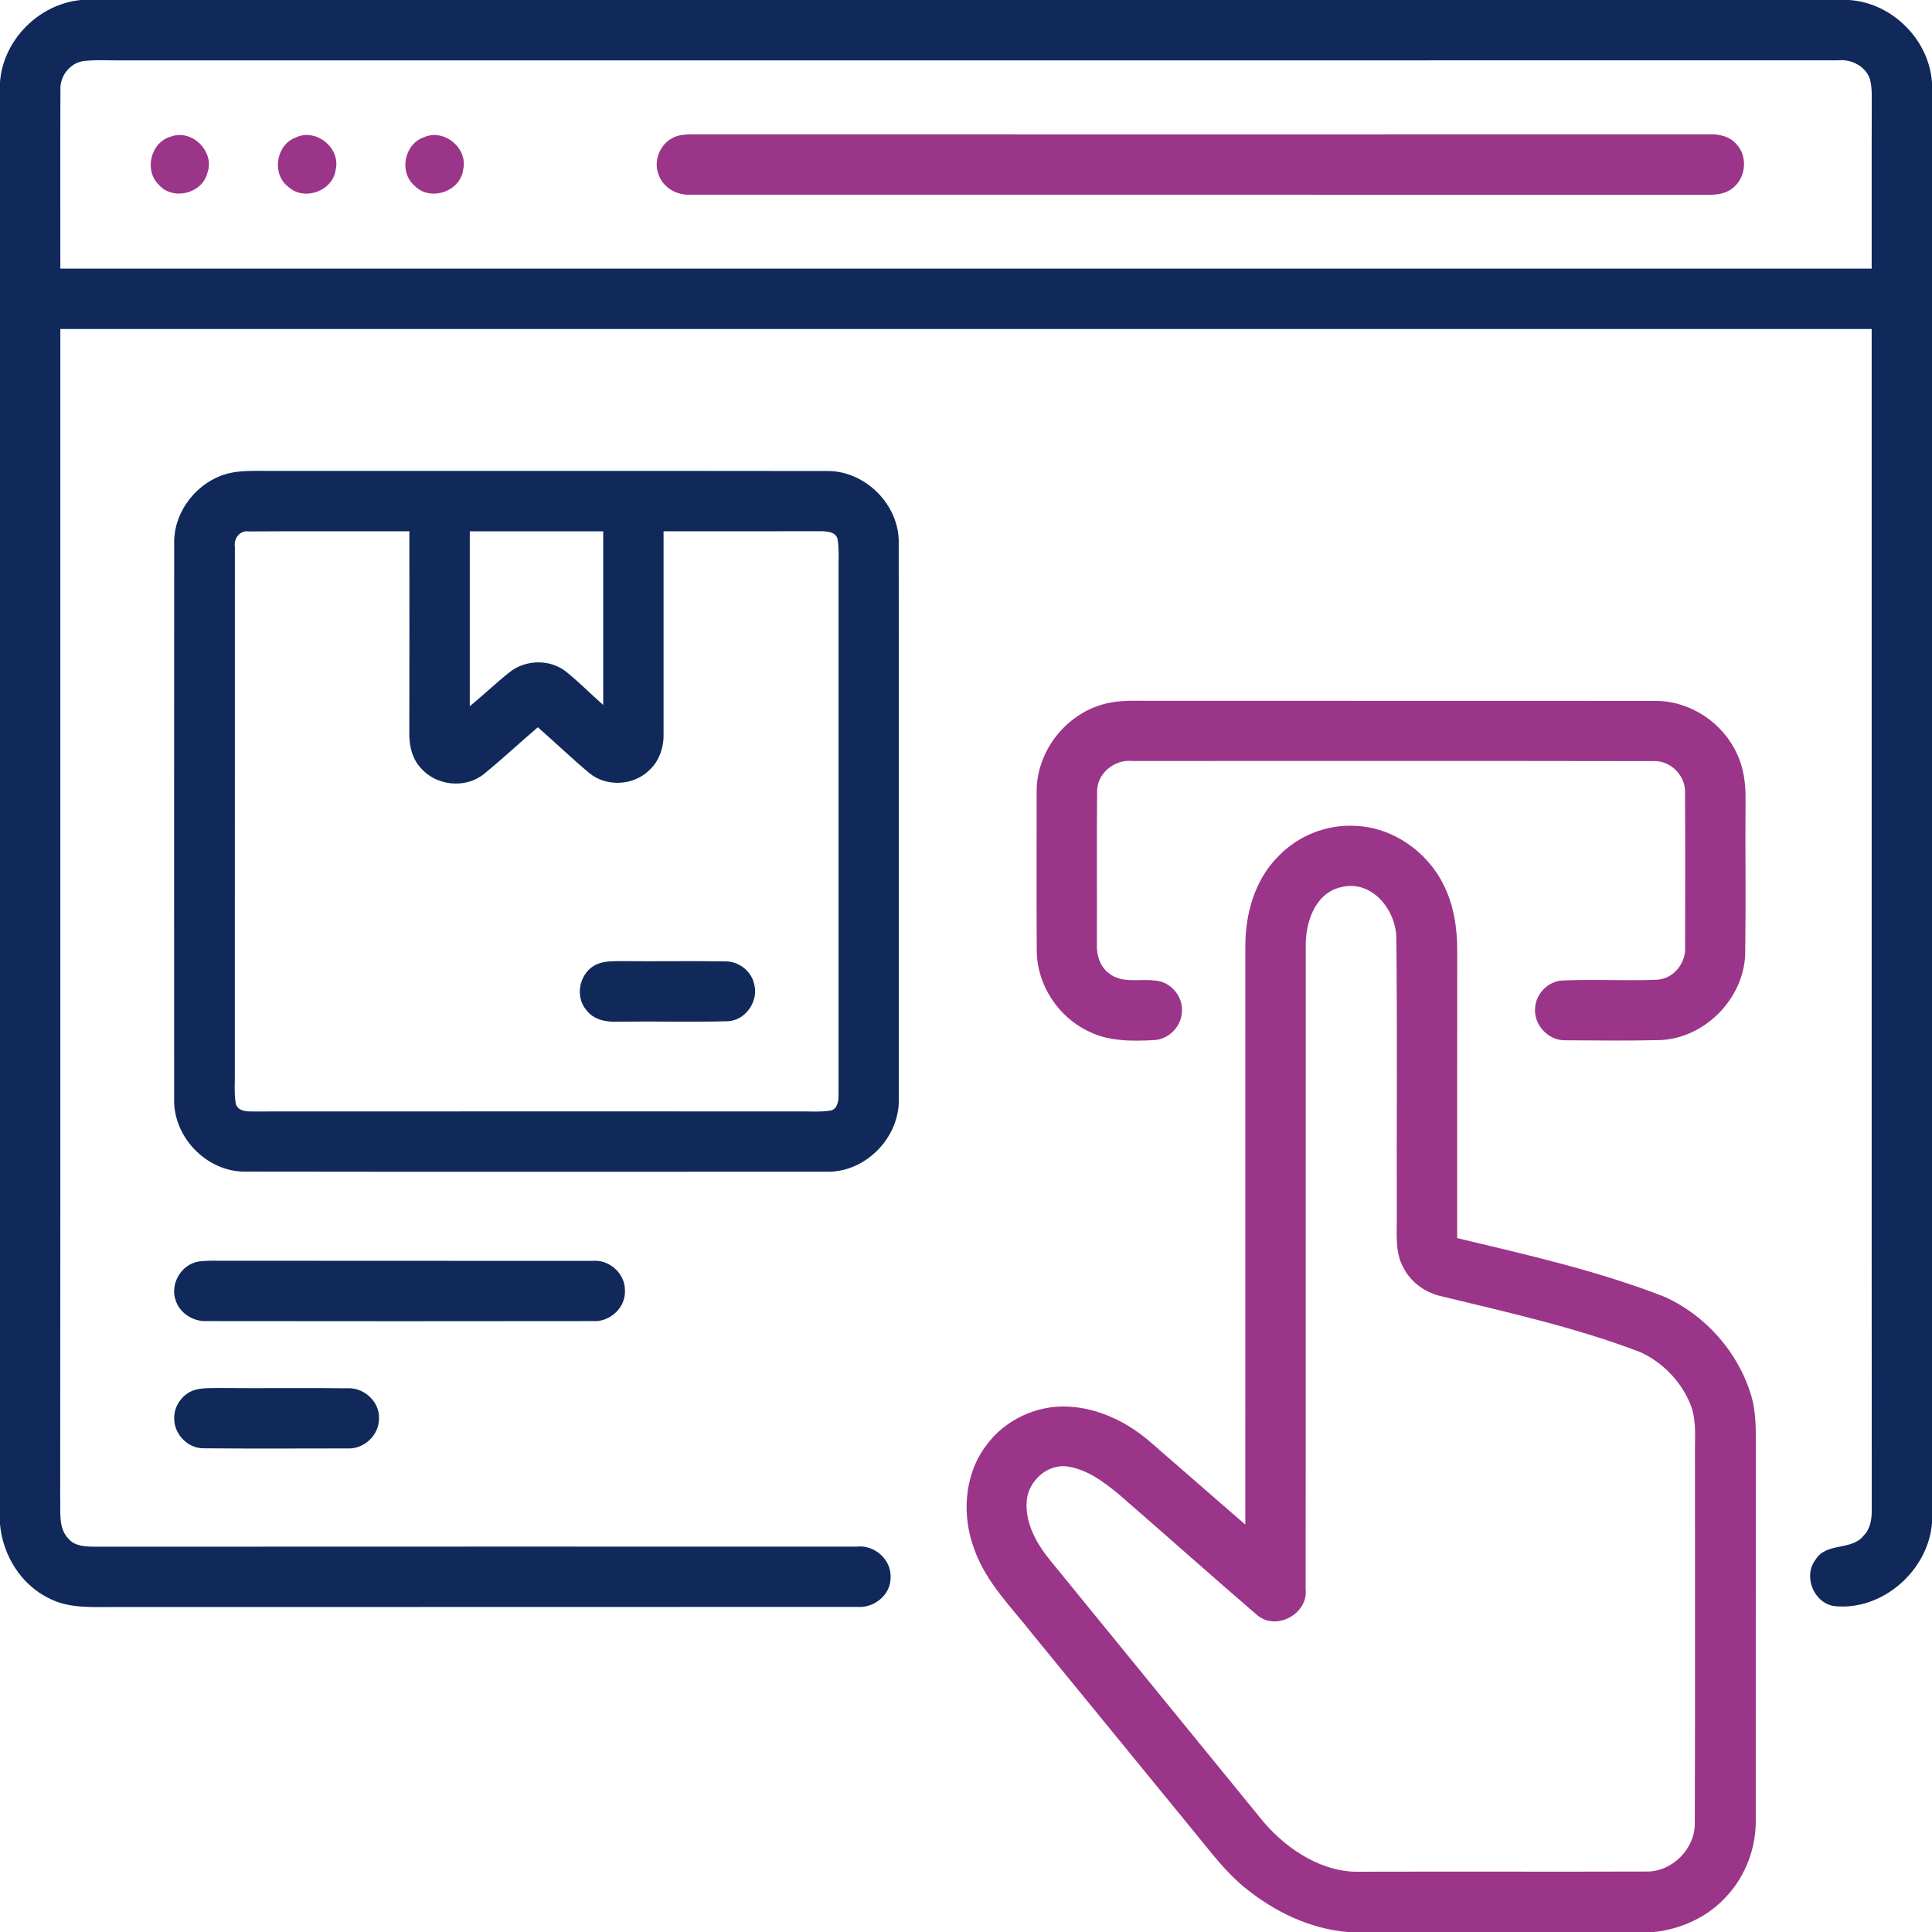
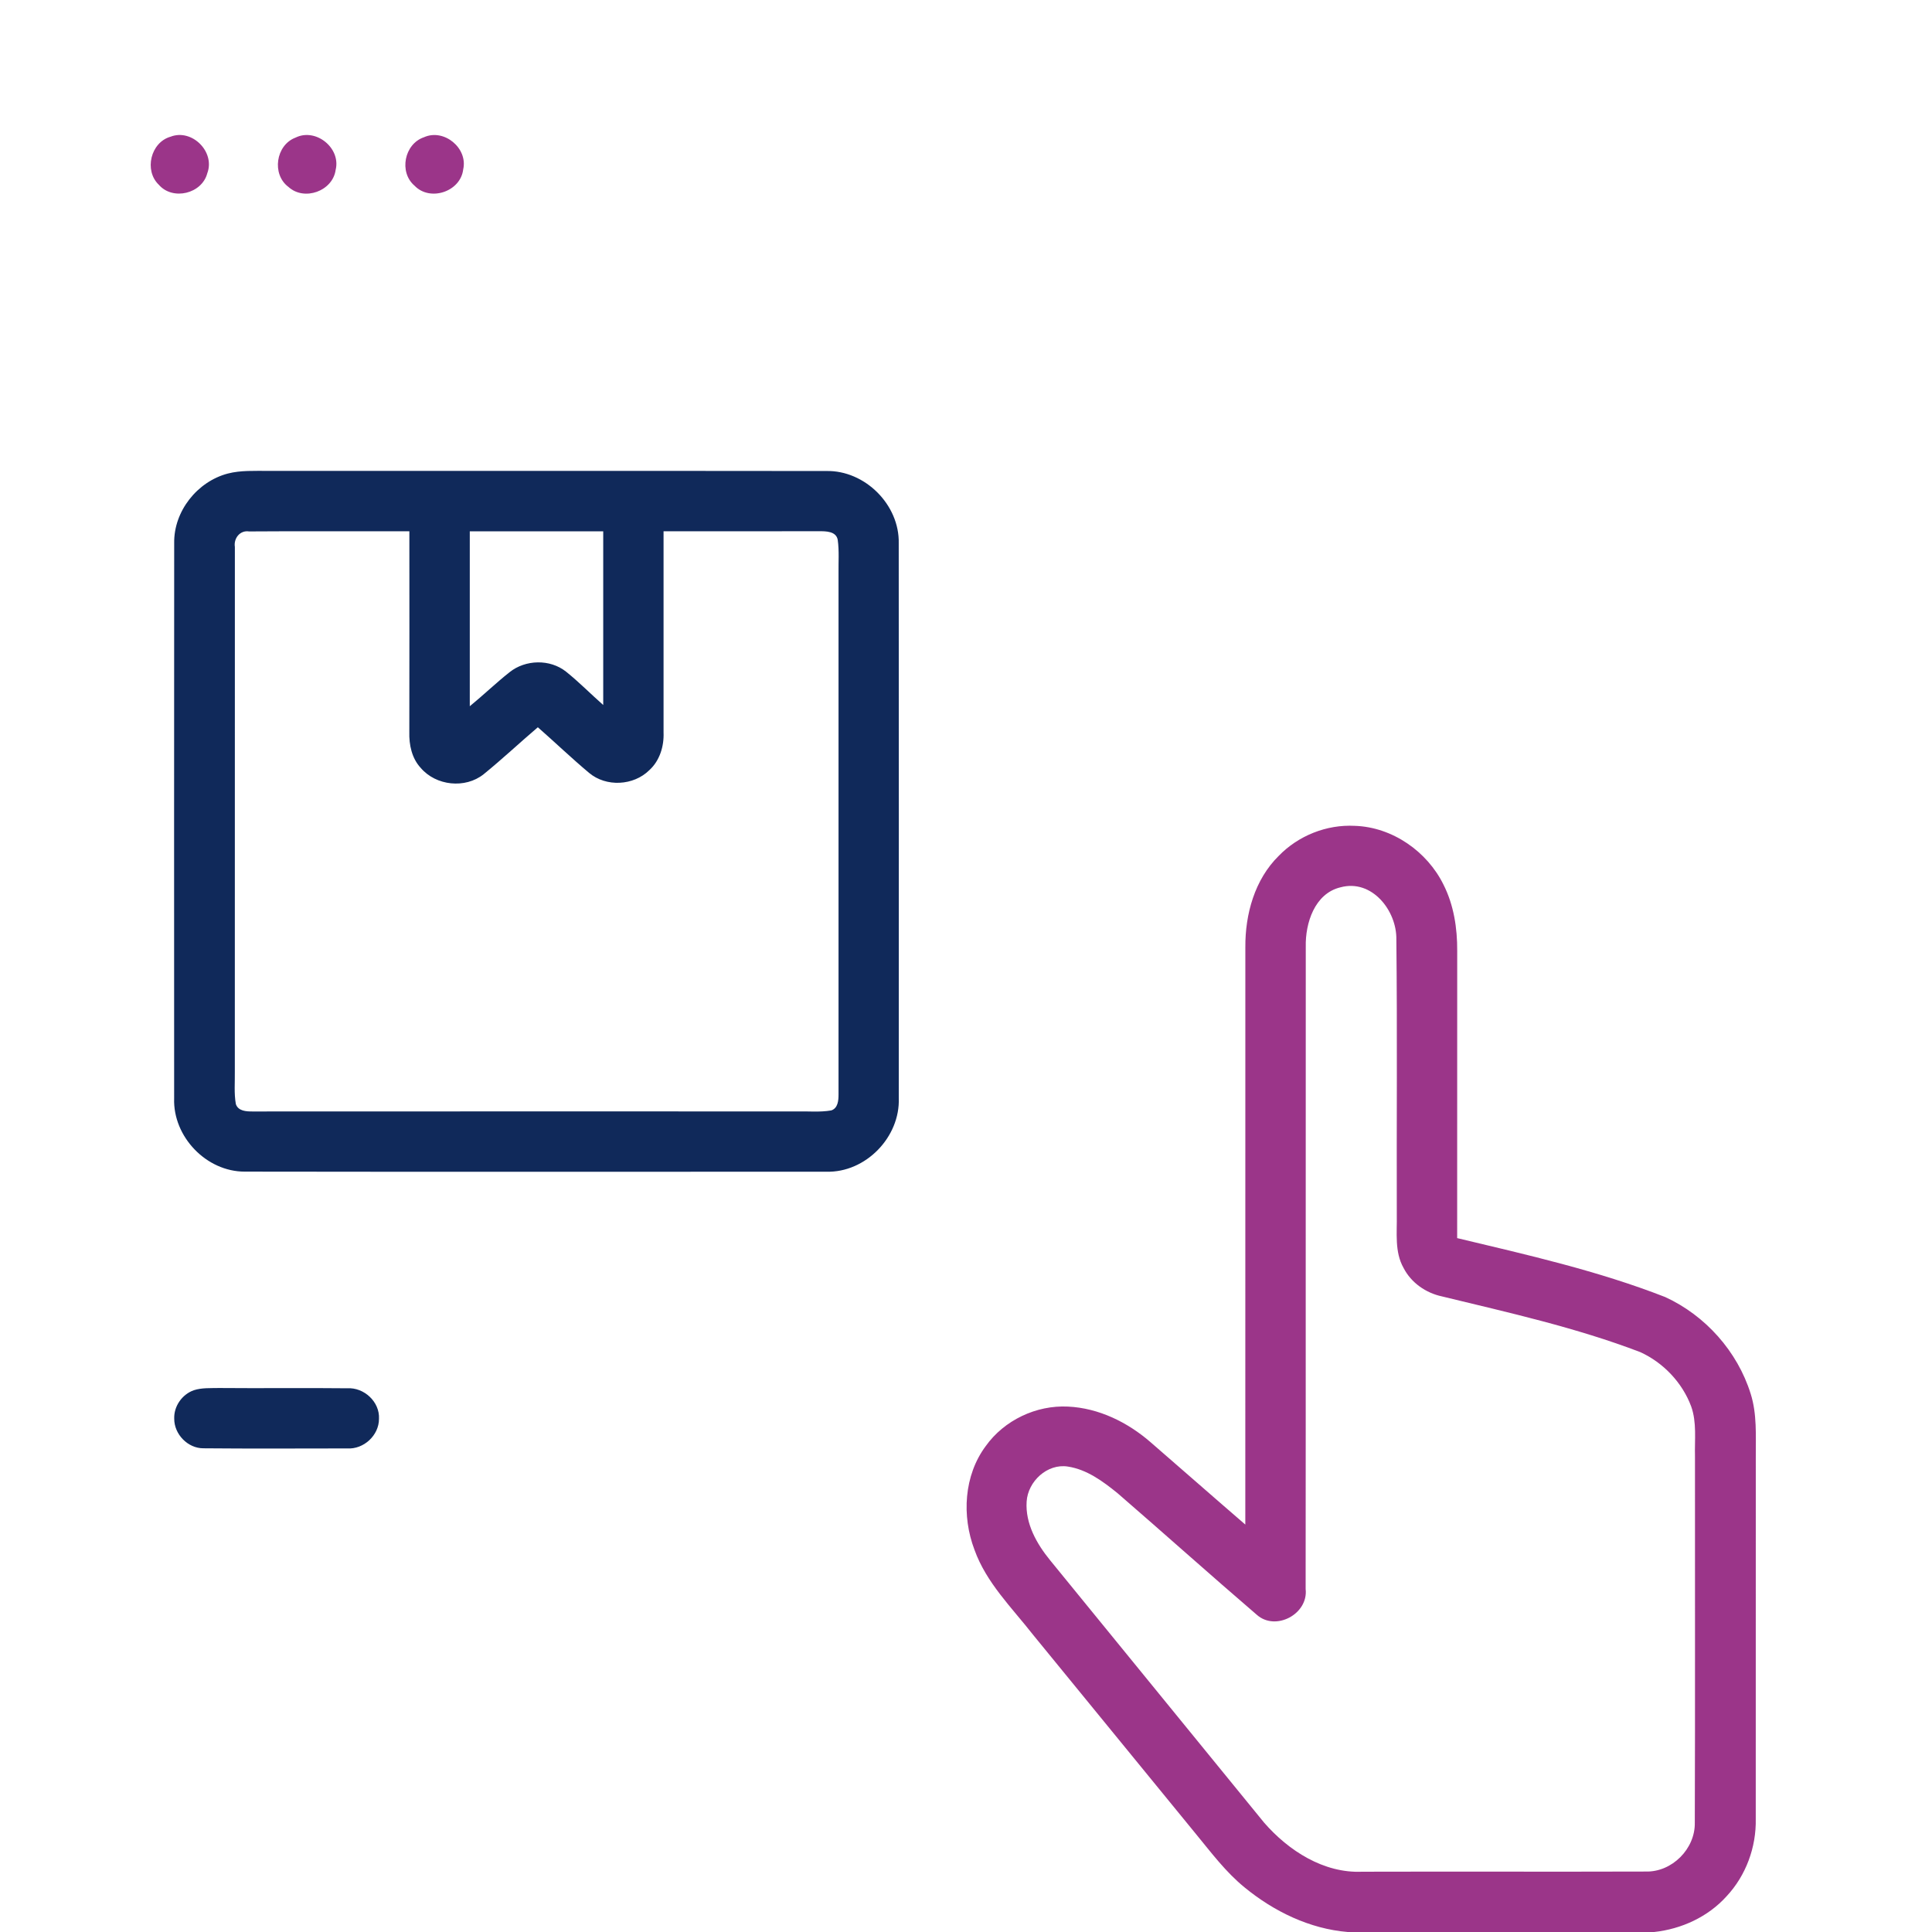
<svg xmlns="http://www.w3.org/2000/svg" width="44" height="44" viewBox="0 0 44 44" fill="none">
-   <path d="M1.846 0H42.108C43.088 0.062 43.929 0.896 44 1.875V34.684C43.917 35.769 42.867 36.694 41.776 36.578C41.302 36.509 41.057 35.888 41.353 35.513C41.597 35.12 42.174 35.323 42.447 34.968C42.6 34.814 42.629 34.59 42.628 34.383C42.623 25.419 42.628 16.456 42.626 7.493C28.875 7.492 15.125 7.492 1.374 7.493C1.371 16.368 1.378 25.243 1.371 34.118C1.383 34.431 1.321 34.804 1.564 35.049C1.708 35.214 1.94 35.222 2.143 35.225C7.934 35.221 13.723 35.224 19.514 35.223C19.913 35.179 20.3 35.514 20.283 35.922C20.29 36.322 19.904 36.631 19.517 36.596C13.87 36.6 8.223 36.596 2.576 36.599C2.094 36.598 1.586 36.633 1.142 36.413C0.487 36.108 0.064 35.426 0 34.716V1.866C0.074 0.905 0.889 0.089 1.846 0ZM1.376 2.057C1.37 3.411 1.375 4.764 1.374 6.118C15.124 6.118 28.875 6.118 42.626 6.118C42.628 4.91 42.623 3.702 42.628 2.494C42.623 2.267 42.645 2.035 42.59 1.813C42.494 1.508 42.165 1.342 41.858 1.374C28.823 1.377 15.788 1.374 2.752 1.375C2.46 1.379 2.167 1.356 1.878 1.394C1.575 1.45 1.356 1.753 1.376 2.057Z" fill="#10295A" />
  <path d="M3.885 3.113C4.372 2.925 4.905 3.458 4.721 3.945C4.6 4.413 3.935 4.574 3.617 4.208C3.277 3.883 3.43 3.242 3.885 3.113Z" fill="#9B3589" />
  <path d="M6.731 3.134C7.192 2.906 7.768 3.371 7.644 3.87C7.577 4.353 6.929 4.586 6.569 4.257C6.183 3.969 6.281 3.303 6.731 3.134Z" fill="#9B3589" />
  <path d="M9.655 3.126C10.111 2.92 10.661 3.373 10.549 3.859C10.489 4.366 9.793 4.598 9.441 4.229C9.08 3.922 9.208 3.277 9.655 3.126Z" fill="#9B3589" />
-   <path d="M15.331 3.135C15.452 3.071 15.591 3.065 15.725 3.059C23.459 3.059 31.195 3.061 38.929 3.059C39.164 3.049 39.42 3.114 39.569 3.31C39.812 3.596 39.751 4.071 39.45 4.292C39.205 4.486 38.872 4.425 38.583 4.436C30.962 4.432 23.343 4.436 15.723 4.434C15.425 4.452 15.12 4.287 15.009 4.003C14.868 3.686 15.019 3.285 15.331 3.135Z" fill="#9B3589" />
  <path d="M5.187 10.785C5.485 10.708 5.796 10.726 6.101 10.724C10.341 10.728 14.58 10.721 18.819 10.727C19.697 10.708 20.489 11.495 20.468 12.375C20.472 16.585 20.47 20.795 20.469 25.004C20.504 25.896 19.714 26.711 18.818 26.685C14.405 26.685 9.99 26.69 5.576 26.683C4.701 26.686 3.936 25.888 3.966 25.015C3.966 20.799 3.963 16.583 3.967 12.367C3.956 11.643 4.492 10.968 5.187 10.785ZM5.349 12.457C5.347 16.439 5.35 20.421 5.348 24.404C5.352 24.649 5.328 24.899 5.371 25.143C5.422 25.304 5.609 25.314 5.749 25.313C9.876 25.31 14.004 25.312 18.132 25.312C18.398 25.305 18.668 25.335 18.932 25.289C19.085 25.237 19.097 25.06 19.097 24.924C19.097 20.97 19.096 17.015 19.097 13.06C19.093 12.806 19.114 12.549 19.079 12.297C19.045 12.096 18.807 12.098 18.651 12.098C17.471 12.101 16.291 12.099 15.112 12.1C15.111 13.627 15.111 15.153 15.112 16.68C15.125 16.994 15.026 17.323 14.788 17.54C14.428 17.896 13.804 17.929 13.415 17.601C13.016 17.267 12.64 16.906 12.249 16.563C11.834 16.916 11.437 17.29 11.014 17.633C10.594 17.968 9.93 17.896 9.583 17.49C9.378 17.27 9.314 16.961 9.322 16.67C9.325 15.146 9.324 13.624 9.323 12.1C8.106 12.102 6.888 12.094 5.672 12.103C5.464 12.071 5.318 12.262 5.349 12.457ZM10.699 16.084C11.007 15.832 11.293 15.556 11.605 15.309C11.967 15.019 12.527 15.006 12.892 15.297C13.188 15.534 13.454 15.806 13.738 16.056C13.738 14.737 13.738 13.419 13.738 12.1C12.724 12.1 11.711 12.1 10.699 12.1C10.698 13.428 10.698 14.755 10.699 16.084Z" fill="#10295A" />
-   <path d="M25.129 16.038C25.481 15.936 25.85 15.963 26.212 15.961C30.051 15.964 33.889 15.959 37.728 15.963C38.501 15.969 39.235 16.462 39.556 17.163C39.715 17.492 39.76 17.861 39.753 18.223C39.746 19.393 39.762 20.563 39.746 21.733C39.709 22.745 38.831 23.64 37.817 23.687C37.097 23.705 36.376 23.696 35.655 23.692C35.262 23.705 34.918 23.334 34.962 22.944C34.985 22.628 35.255 22.352 35.572 22.331C36.291 22.297 37.012 22.342 37.73 22.313C38.103 22.3 38.398 21.94 38.377 21.575C38.379 20.397 38.383 19.22 38.375 18.043C38.386 17.654 38.036 17.312 37.648 17.334C33.691 17.327 29.735 17.332 25.778 17.331C25.373 17.291 24.972 17.625 24.986 18.043C24.975 19.188 24.986 20.334 24.981 21.481C24.968 21.736 25.044 22.012 25.258 22.168C25.556 22.407 25.956 22.285 26.303 22.332C26.651 22.35 26.94 22.682 26.919 23.029C26.912 23.365 26.627 23.669 26.29 23.687C25.791 23.714 25.265 23.721 24.806 23.495C24.102 23.171 23.616 22.43 23.611 21.653C23.605 20.451 23.608 19.25 23.609 18.049C23.593 17.138 24.252 16.276 25.129 16.038Z" fill="#9B3589" />
  <path d="M29.121 19.493C29.567 19.032 30.212 18.774 30.855 18.808C31.708 18.836 32.502 19.389 32.875 20.148C33.11 20.613 33.19 21.14 33.187 21.657C33.186 23.837 33.186 26.017 33.186 28.197C34.782 28.578 36.391 28.941 37.923 29.539C38.839 29.959 39.57 30.779 39.87 31.741C40.017 32.204 39.985 32.697 39.987 33.176C39.985 35.925 39.986 38.674 39.986 41.422C40 42.068 39.763 42.715 39.32 43.188C38.898 43.656 38.294 43.933 37.672 44H30.693C29.826 43.928 29.012 43.532 28.345 42.985C27.916 42.636 27.584 42.19 27.235 41.766C26 40.254 24.764 38.743 23.529 37.233C23.046 36.615 22.462 36.047 22.193 35.295C21.901 34.528 21.951 33.603 22.45 32.933C22.871 32.343 23.601 31.998 24.323 32.034C25.022 32.067 25.679 32.39 26.202 32.844C26.923 33.468 27.638 34.098 28.361 34.721C28.363 30.339 28.36 25.955 28.362 21.571C28.357 20.821 28.574 20.032 29.121 19.493ZM30.529 20.208C29.94 20.348 29.725 21.025 29.738 21.564C29.734 26.439 29.74 31.313 29.735 36.188C29.801 36.757 29.052 37.159 28.622 36.775C27.558 35.862 26.513 34.925 25.452 34.007C25.119 33.737 24.753 33.466 24.32 33.4C23.85 33.326 23.41 33.738 23.381 34.197C23.348 34.698 23.611 35.162 23.919 35.538C25.543 37.527 27.165 39.519 28.789 41.509C29.345 42.148 30.146 42.666 31.023 42.627C33.175 42.621 35.328 42.63 37.481 42.623C38.078 42.639 38.609 42.106 38.598 41.511C38.608 38.73 38.599 35.95 38.602 33.17C38.592 32.789 38.646 32.394 38.515 32.029C38.313 31.487 37.88 31.032 37.355 30.793C35.892 30.234 34.36 29.894 32.841 29.525C32.474 29.447 32.139 29.215 31.966 28.878C31.757 28.511 31.819 28.074 31.811 27.67C31.805 25.58 31.824 23.489 31.801 21.399C31.814 20.74 31.244 20.014 30.529 20.208Z" fill="#9B3589" />
-   <path d="M13.609 21.954C13.789 21.879 13.989 21.893 14.181 21.889C14.953 21.898 15.727 21.882 16.499 21.895C16.817 21.882 17.119 22.114 17.179 22.426C17.276 22.81 16.976 23.24 16.577 23.258C15.749 23.28 14.921 23.257 14.092 23.268C13.823 23.282 13.52 23.234 13.351 23C13.073 22.673 13.21 22.114 13.609 21.954Z" fill="#10295A" />
-   <path d="M4.416 28.759C4.541 28.713 4.678 28.717 4.809 28.712C7.705 28.717 10.601 28.712 13.498 28.715C13.878 28.681 14.237 29.004 14.233 29.389C14.252 29.782 13.886 30.116 13.498 30.087C10.573 30.092 7.647 30.09 4.721 30.087C4.412 30.105 4.099 29.917 4.002 29.618C3.879 29.281 4.08 28.877 4.416 28.759Z" fill="#10295A" />
  <path d="M4.413 31.662C4.597 31.602 4.795 31.616 4.987 31.611C5.96 31.62 6.934 31.606 7.908 31.617C8.289 31.593 8.652 31.925 8.631 32.313C8.632 32.69 8.282 33.011 7.908 32.987C6.815 32.988 5.723 32.994 4.632 32.984C4.276 32.985 3.966 32.663 3.968 32.31C3.957 32.027 4.147 31.756 4.413 31.662Z" fill="#10295A" />
</svg>